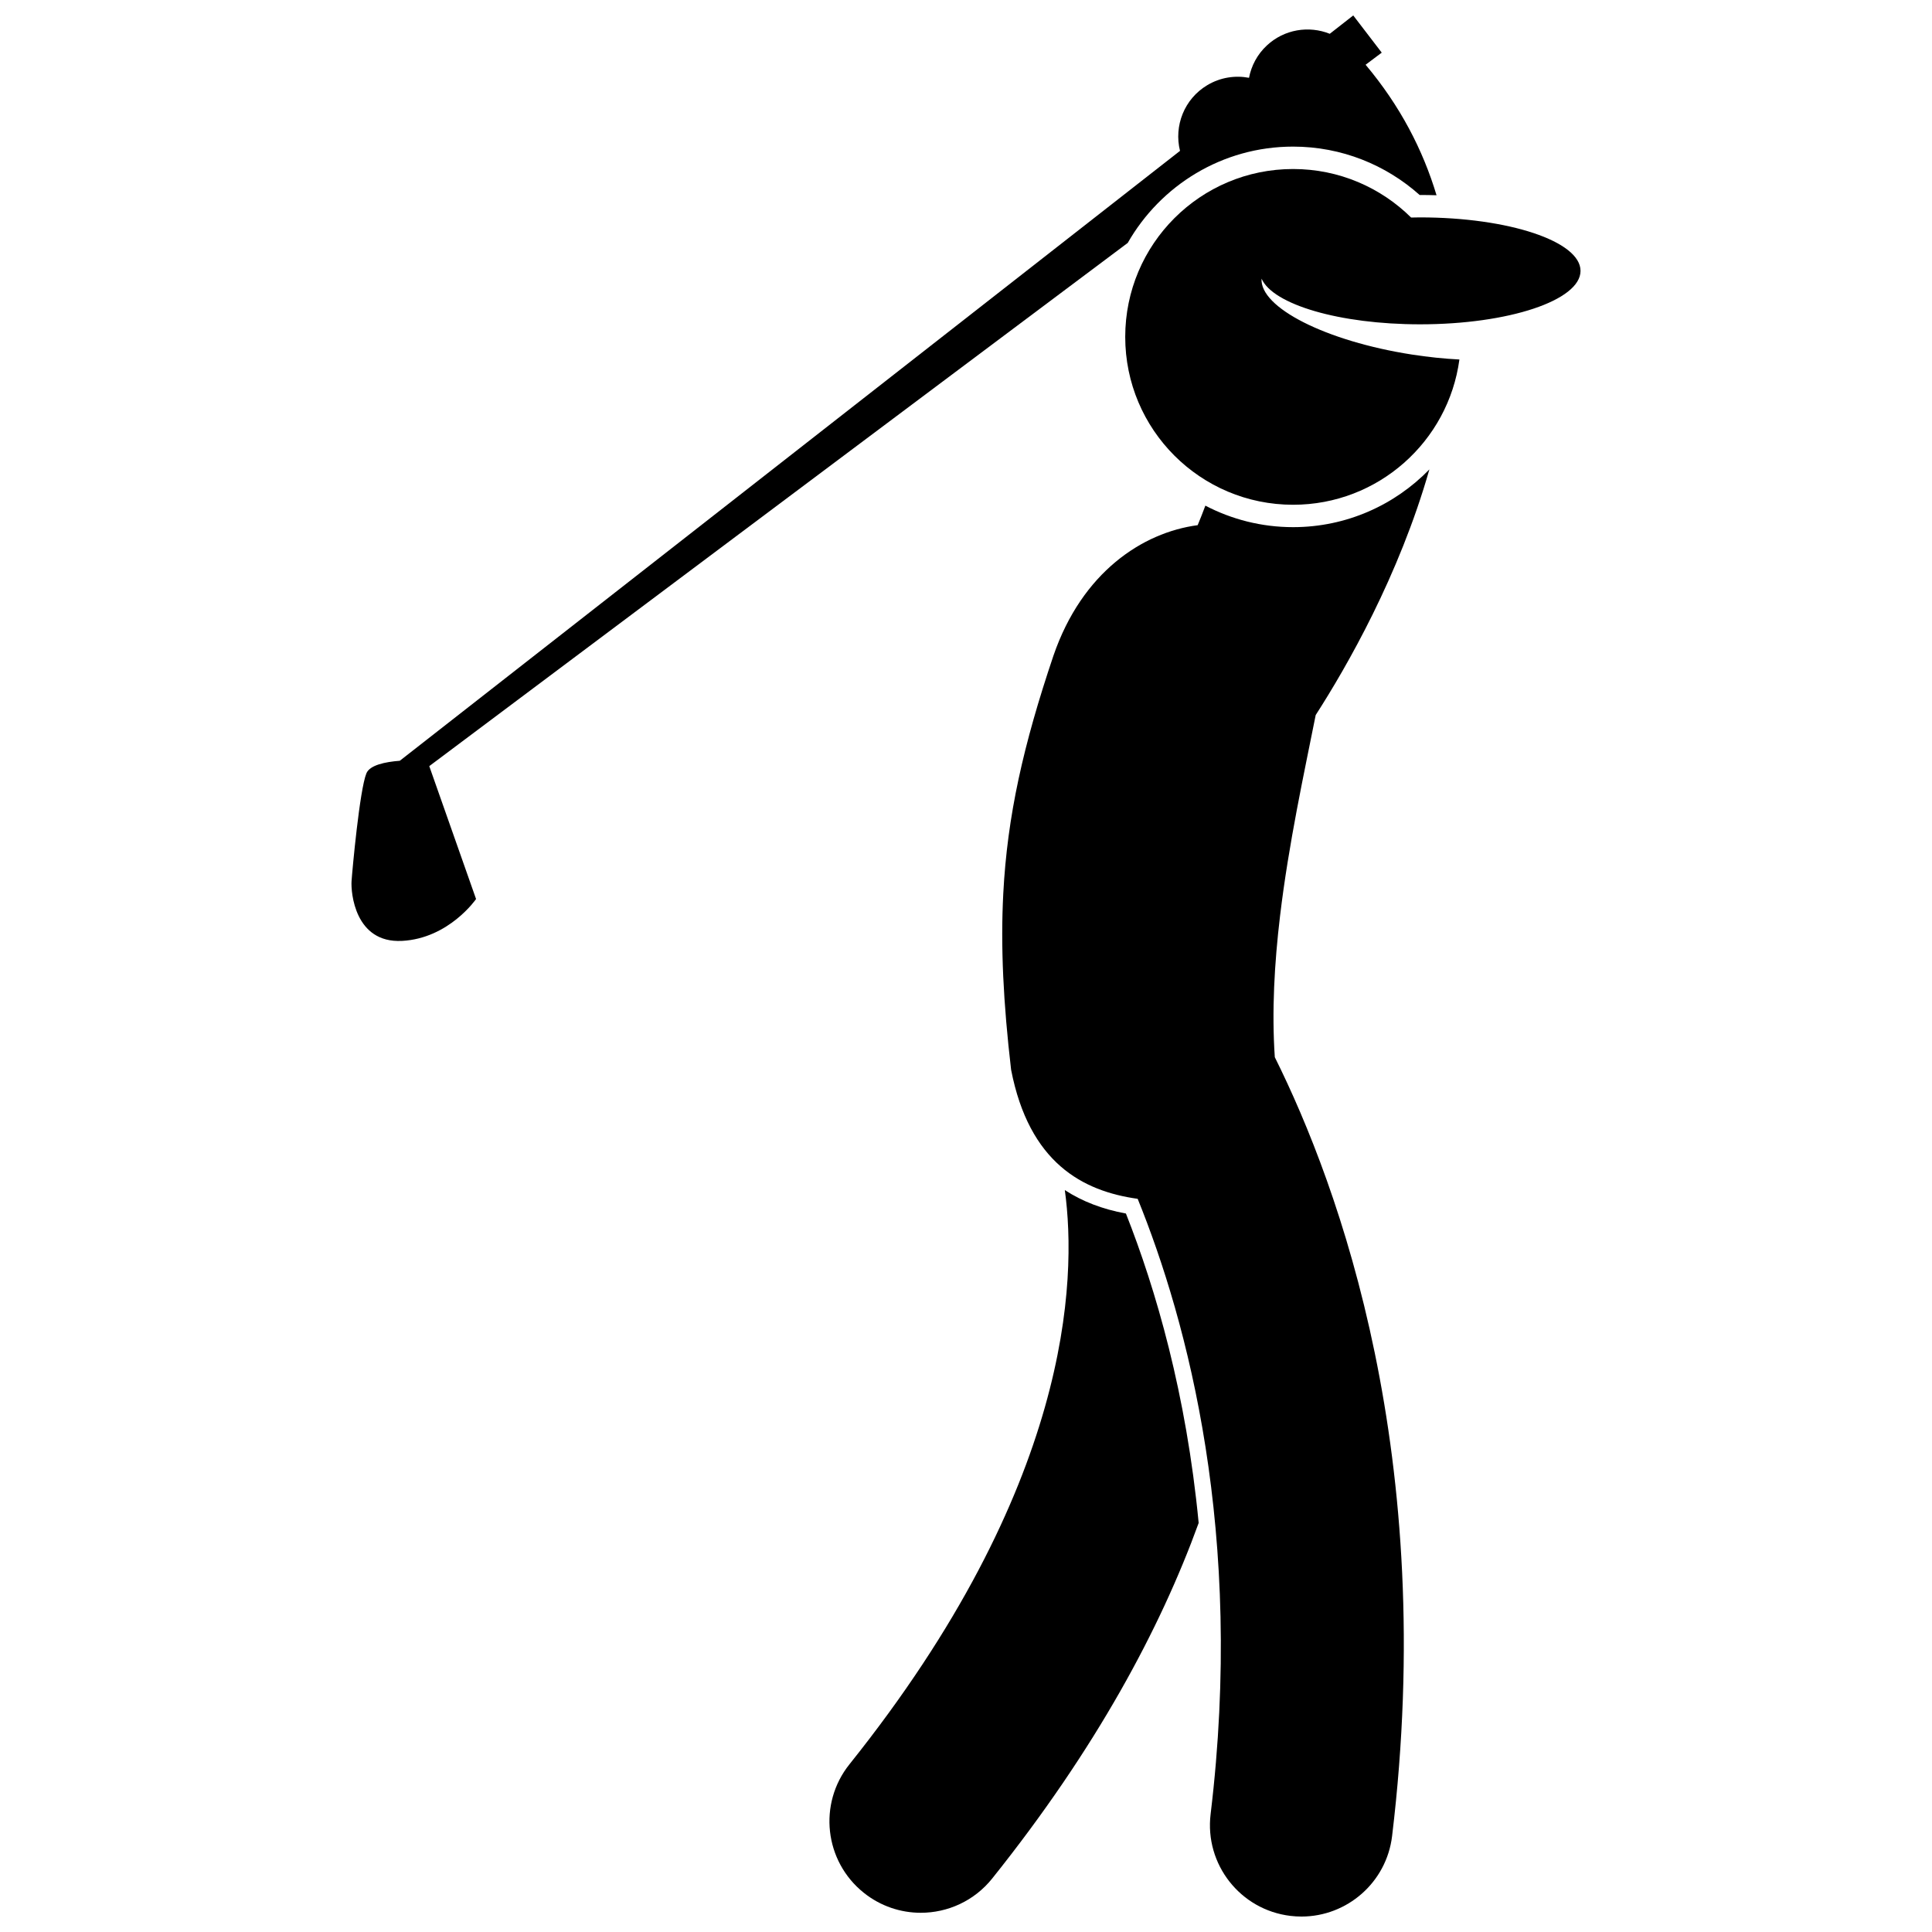
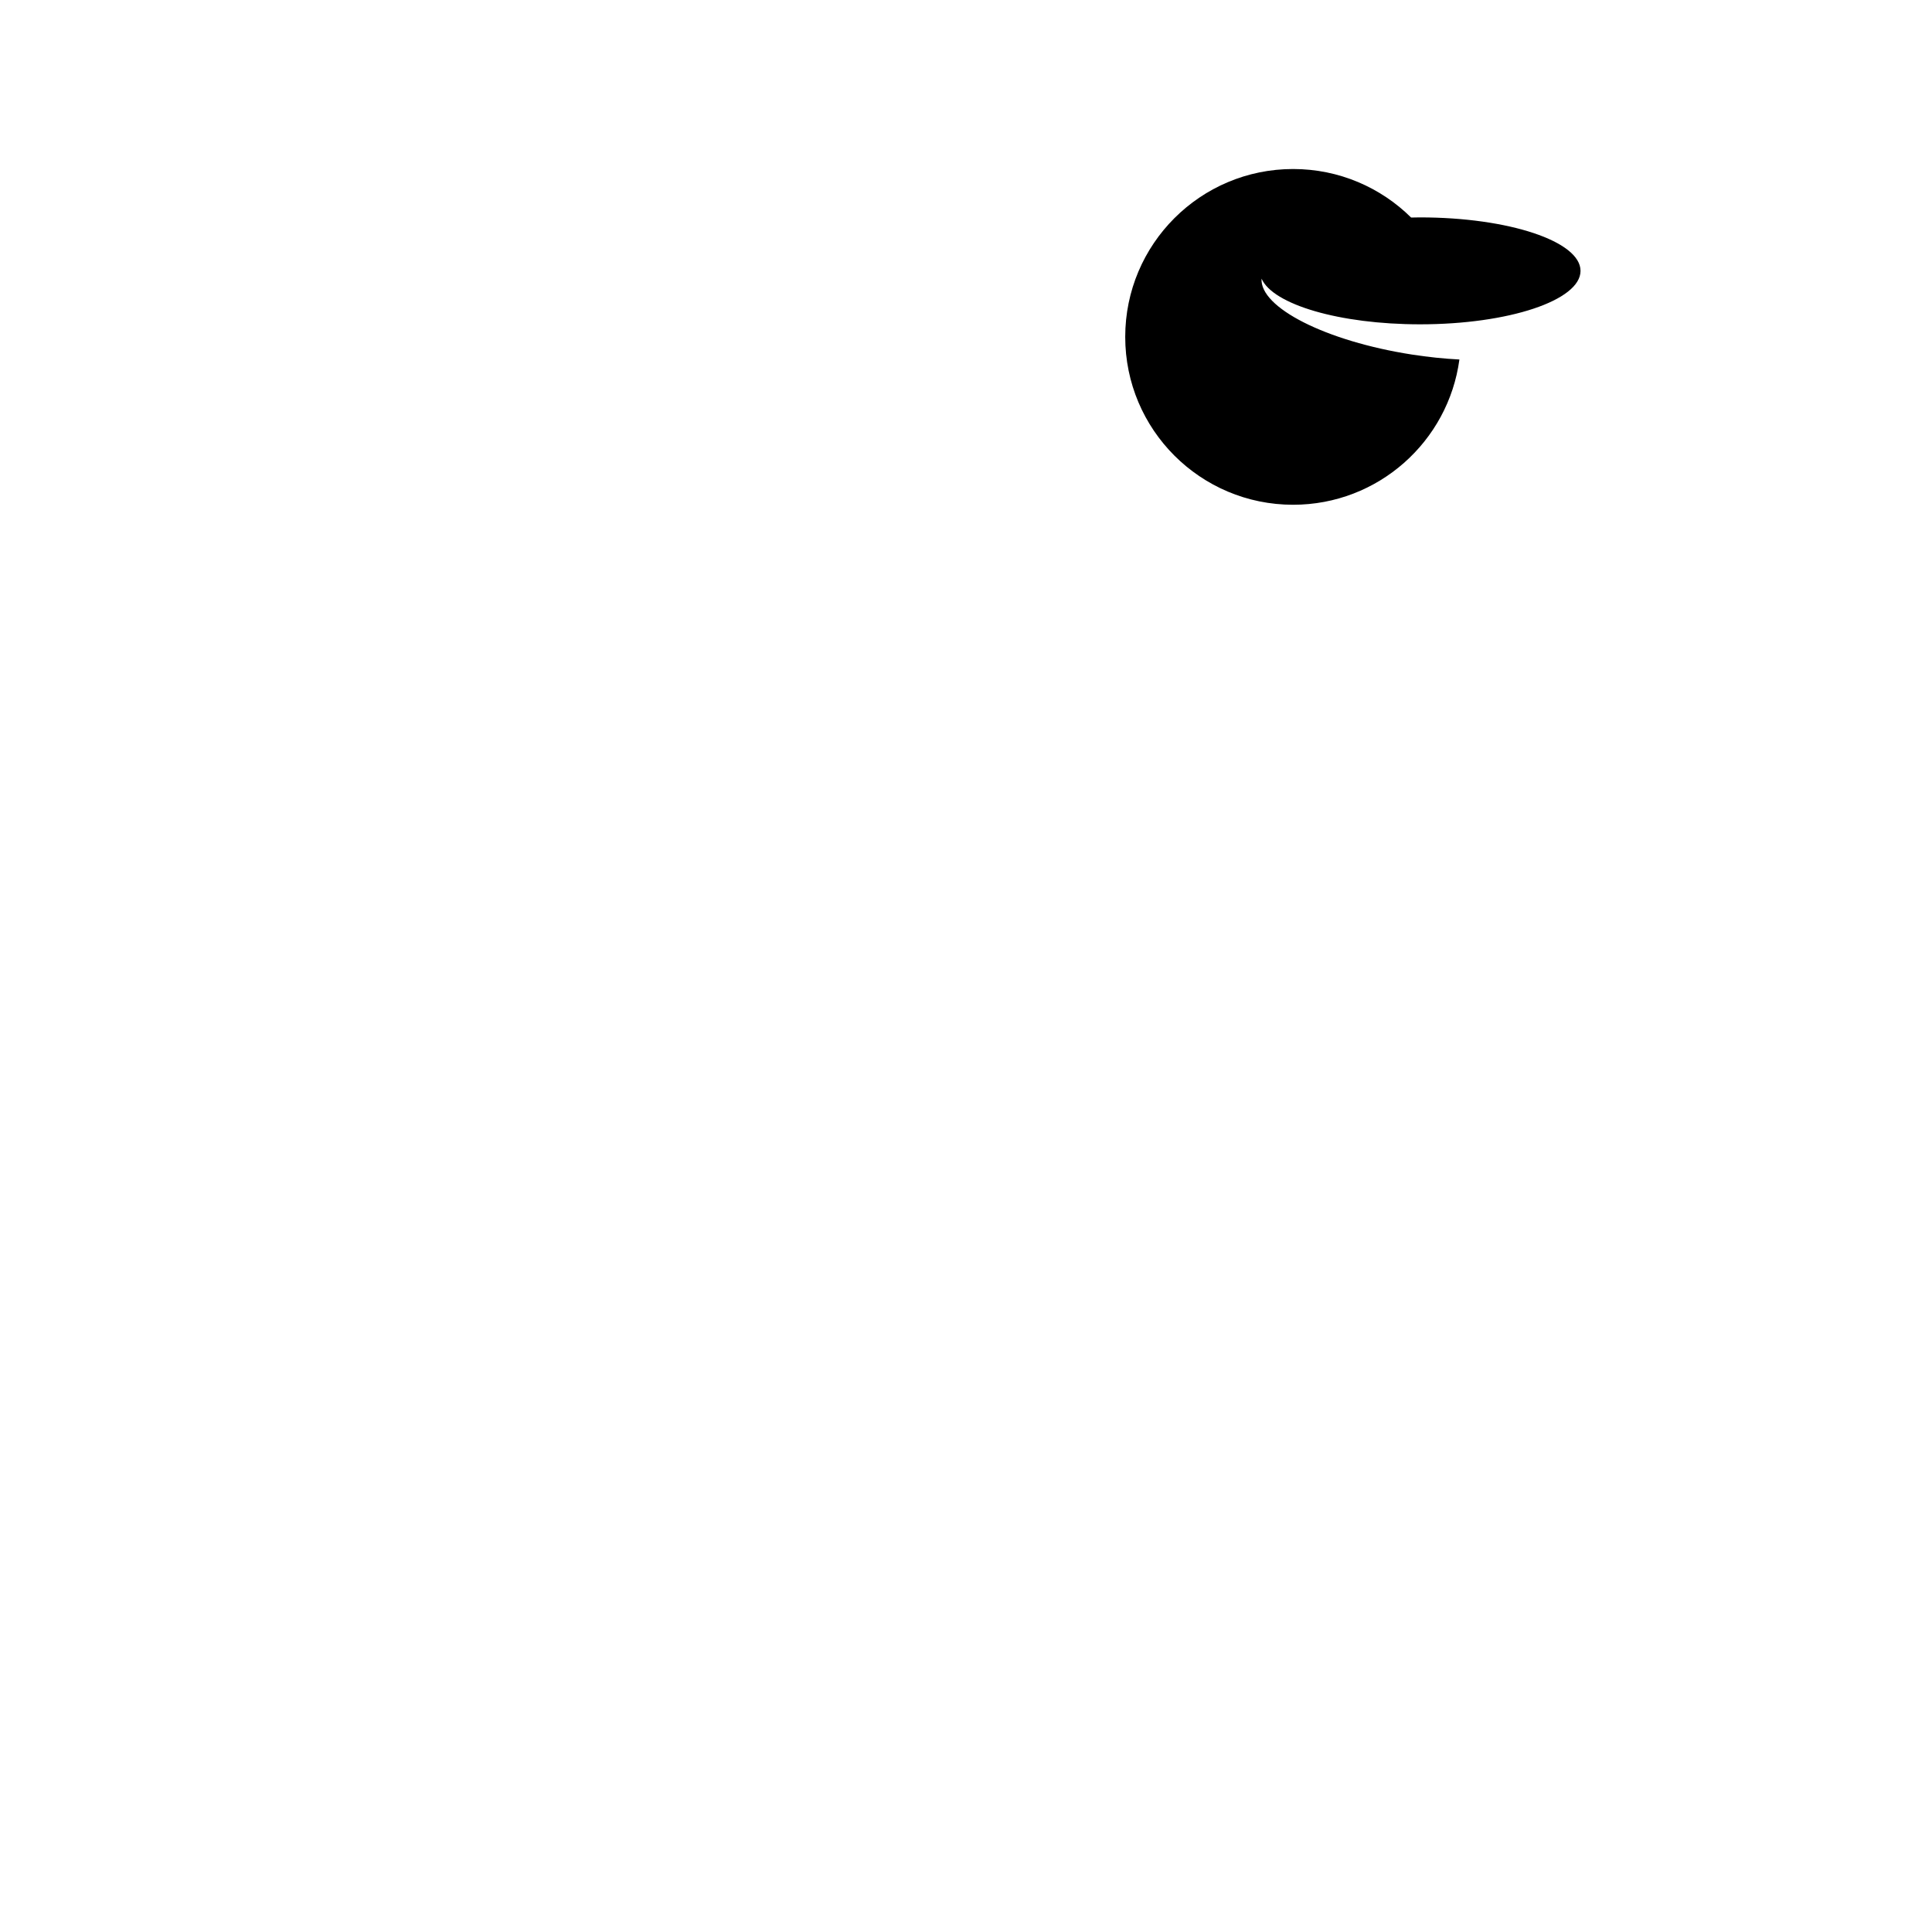
<svg xmlns="http://www.w3.org/2000/svg" width="800px" height="800px" version="1.1" viewBox="144 144 512 512">
  <defs>
    <clipPath id="b">
-       <path d="m237 148.09h288v245.91h-288z" />
-     </clipPath>
+       </clipPath>
    <clipPath id="a">
-       <path d="m409 268h114v383.9h-114z" />
-     </clipPath>
+       </clipPath>
  </defs>
  <g clip-path="url(#b)">
    <path d="m250.51 393.35c12.477-0.645 19.652-11.098 19.652-11.098l-12.402-35.219 185.1-138.66c8.688-15.227 25.07-25.52 43.816-25.52 12.871 0 24.625 4.856 33.543 12.82h0.113c1.457 0 2.91 0.023 4.363 0.07-3.594-11.984-9.621-23.668-18.797-34.586l4.277-3.207-7.551-9.859-6.219 4.863c-5.527-2.215-12.074-1.215-16.707 3.125-2.527 2.367-4.086 5.375-4.695 8.539-3.668-0.695-7.598-0.117-11.059 1.949-6.129 3.664-8.875 10.824-7.227 17.414l-206.77 161.63c-3.844 0.293-7.945 1.133-8.848 3.328-1.789 4.356-3.731 25.605-3.934 28.578-0.203 2.973 0.867 16.469 13.344 15.828z" />
  </g>
-   <path d="m426.19 459.39c3.281 23.996 1.621 78.797-57.07 152.16-8.359 10.445-6.664 25.688 3.781 34.047 4.465 3.574 9.809 5.309 15.117 5.309 7.106 0 14.145-3.113 18.93-9.09 27.578-34.473 44.562-66.262 54.711-94.215-3.285-34.238-11.316-61.848-19.277-82.004-6.215-1.141-11.594-3.215-16.191-6.211z" />
  <g clip-path="url(#a)">
    <path d="m486.68 283.7c-8.379 0-16.285-2.066-23.246-5.699-0.672 1.797-1.352 3.539-2.039 5.176-14.648 1.941-30.629 12.504-38.207 34.539-8 23.711-12.238 42.52-13.309 63.086-0.73 14.031 0 28.879 2.074 46.691 4.793 24.668 18.973 32.18 33.543 34.207 13.219 32.578 28.309 88.664 19.328 163.08-1.605 13.281 7.867 25.348 21.145 26.949 0.988 0.117 1.965 0.176 2.934 0.176 12.078 0 22.535-9.027 24.016-21.32 12.133-100.53-14.016-172.12-31.082-206.42-0.828-12.191-0.102-24.902 1.383-37.375 2.297-19.285 6.406-37.969 9.453-53.297 8.238-12.801 22.098-36.922 30.129-65.094-9.164 9.43-21.969 15.301-36.121 15.301z" />
  </g>
  <path d="m520.34 201.61c-0.805 0-1.586 0.027-2.379 0.039-8.035-7.945-19.082-12.859-31.277-12.859-24.57 0-44.488 19.918-44.488 44.488 0 24.574 19.918 44.488 44.488 44.488 22.539 0 41.145-16.762 44.074-38.496-4.012-0.203-8.242-0.637-12.594-1.312-22.777-3.543-40.34-12.465-39.836-20.109 3.012 6.84 20.648 12.098 42.012 12.098 23.48 0 42.516-6.344 42.516-14.168 0-7.824-19.035-14.168-42.516-14.168z" />
</svg>